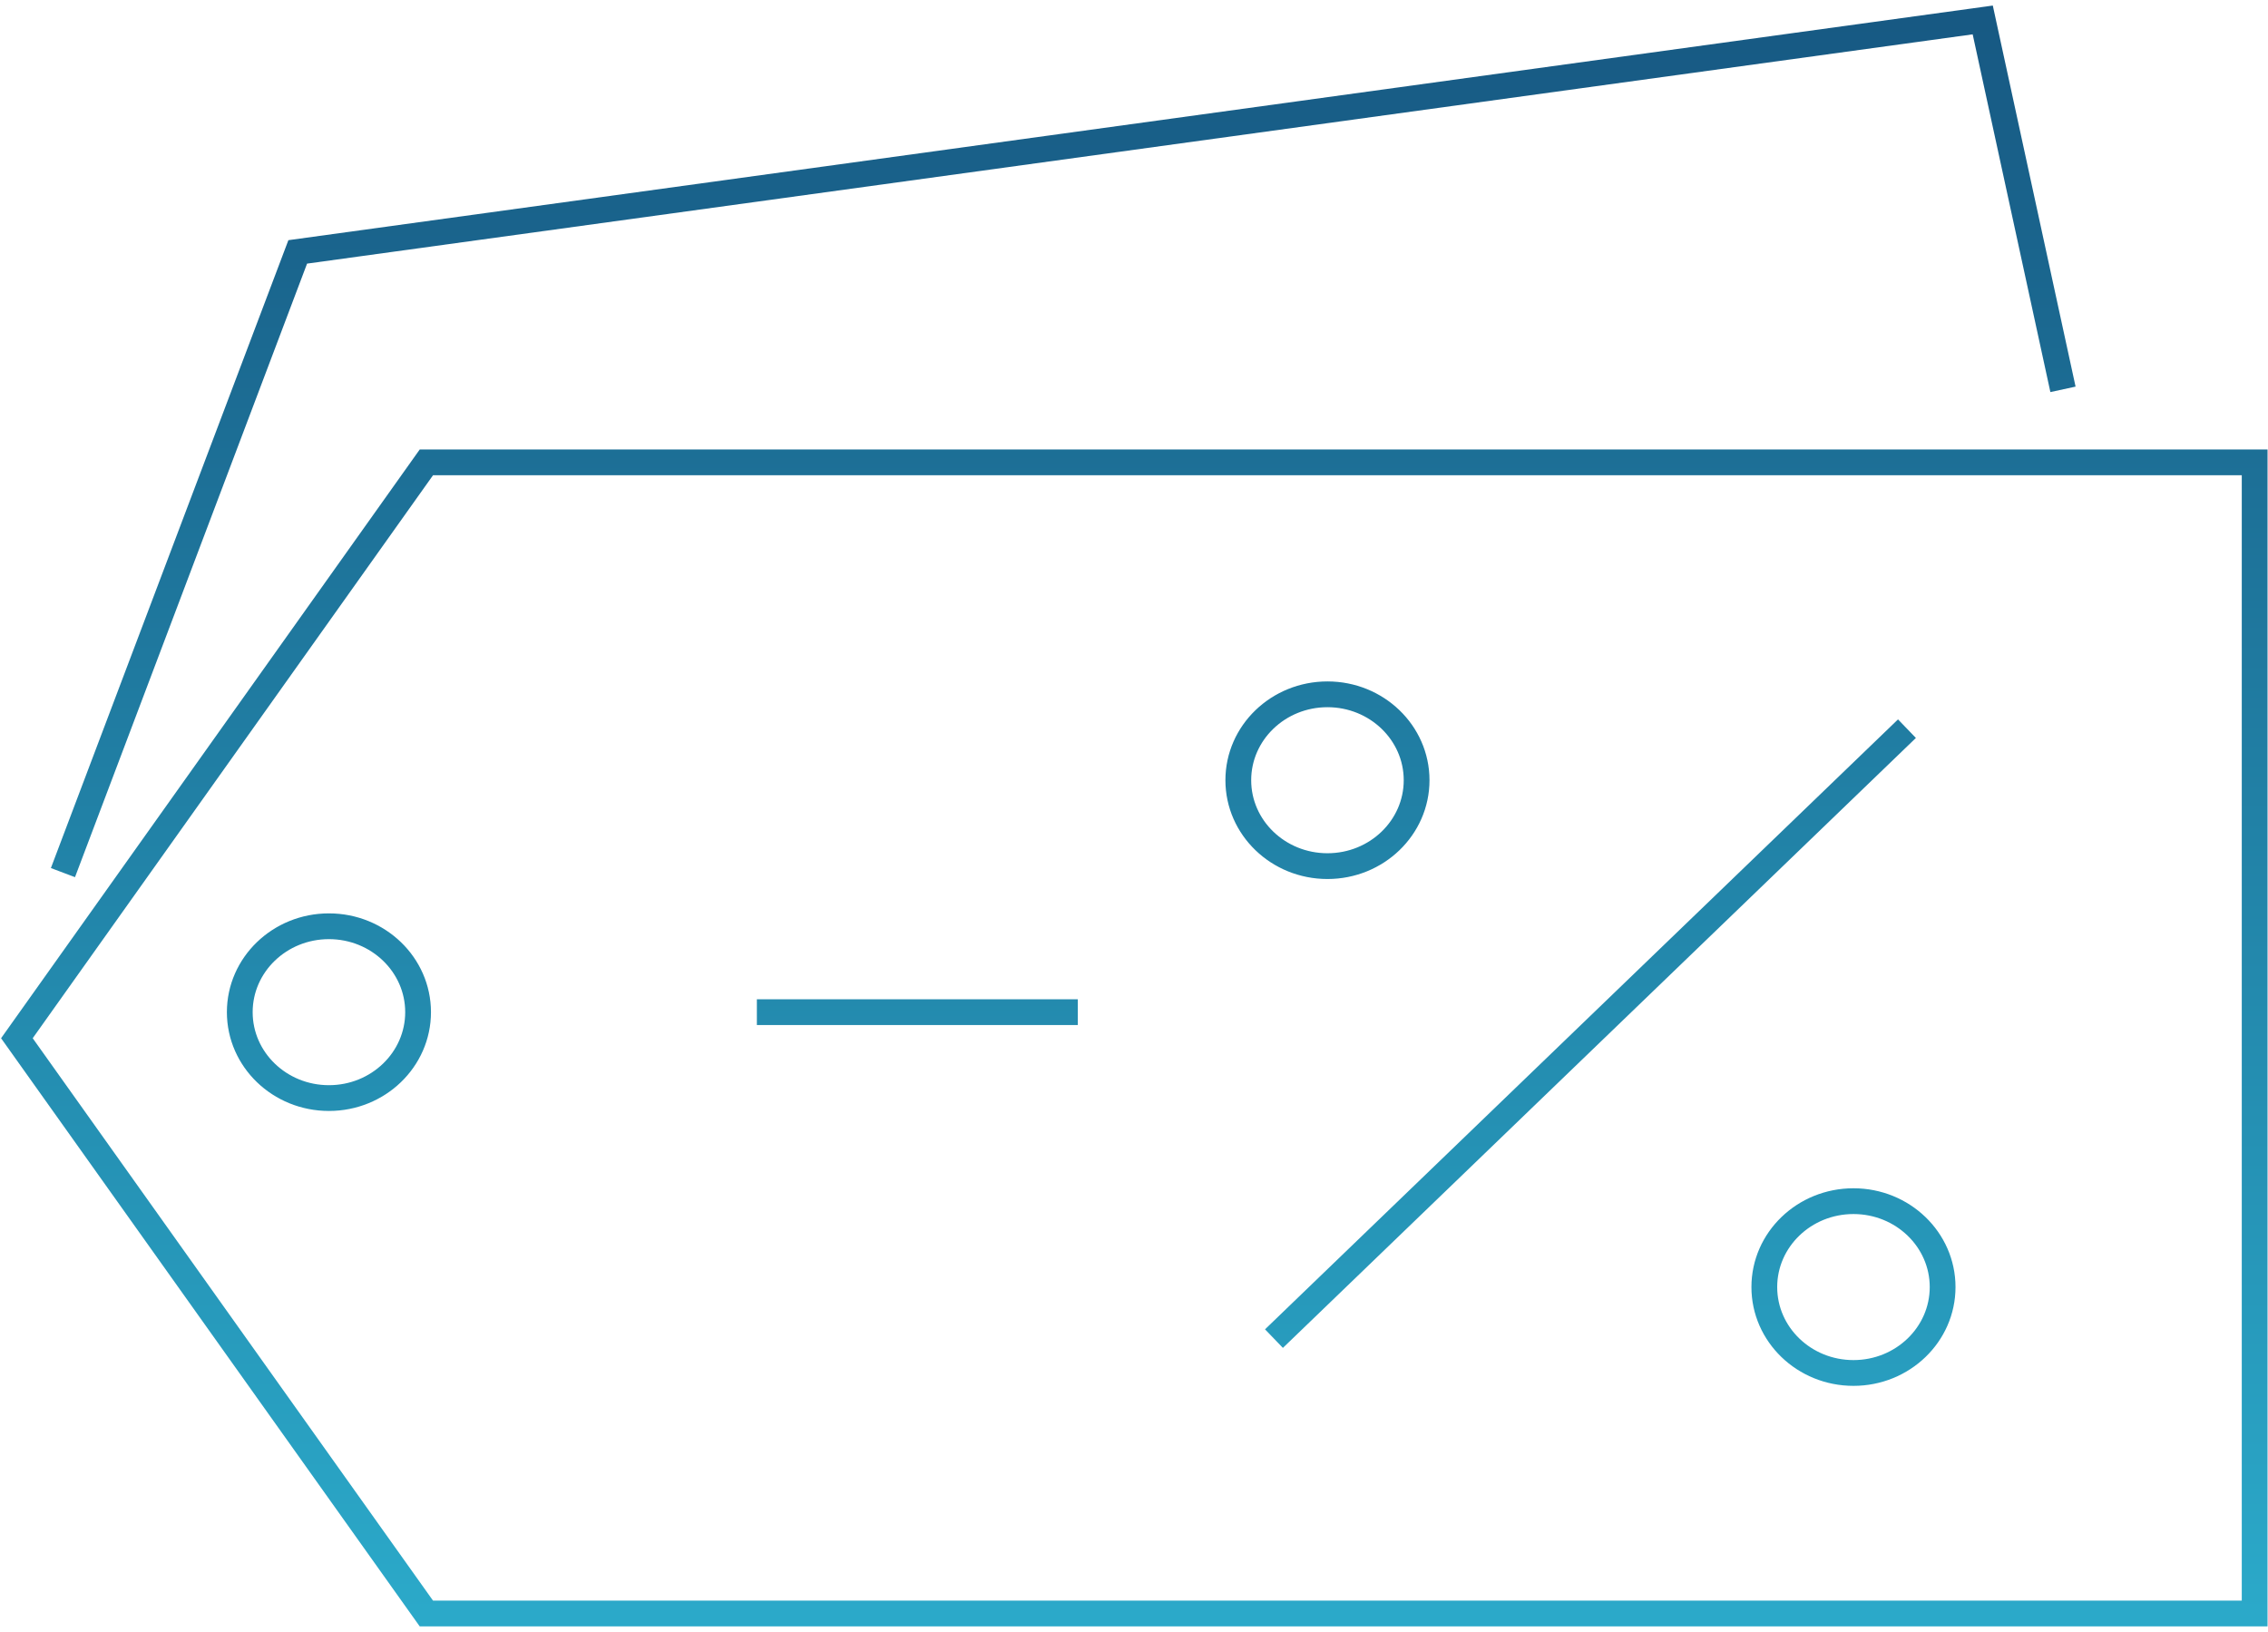
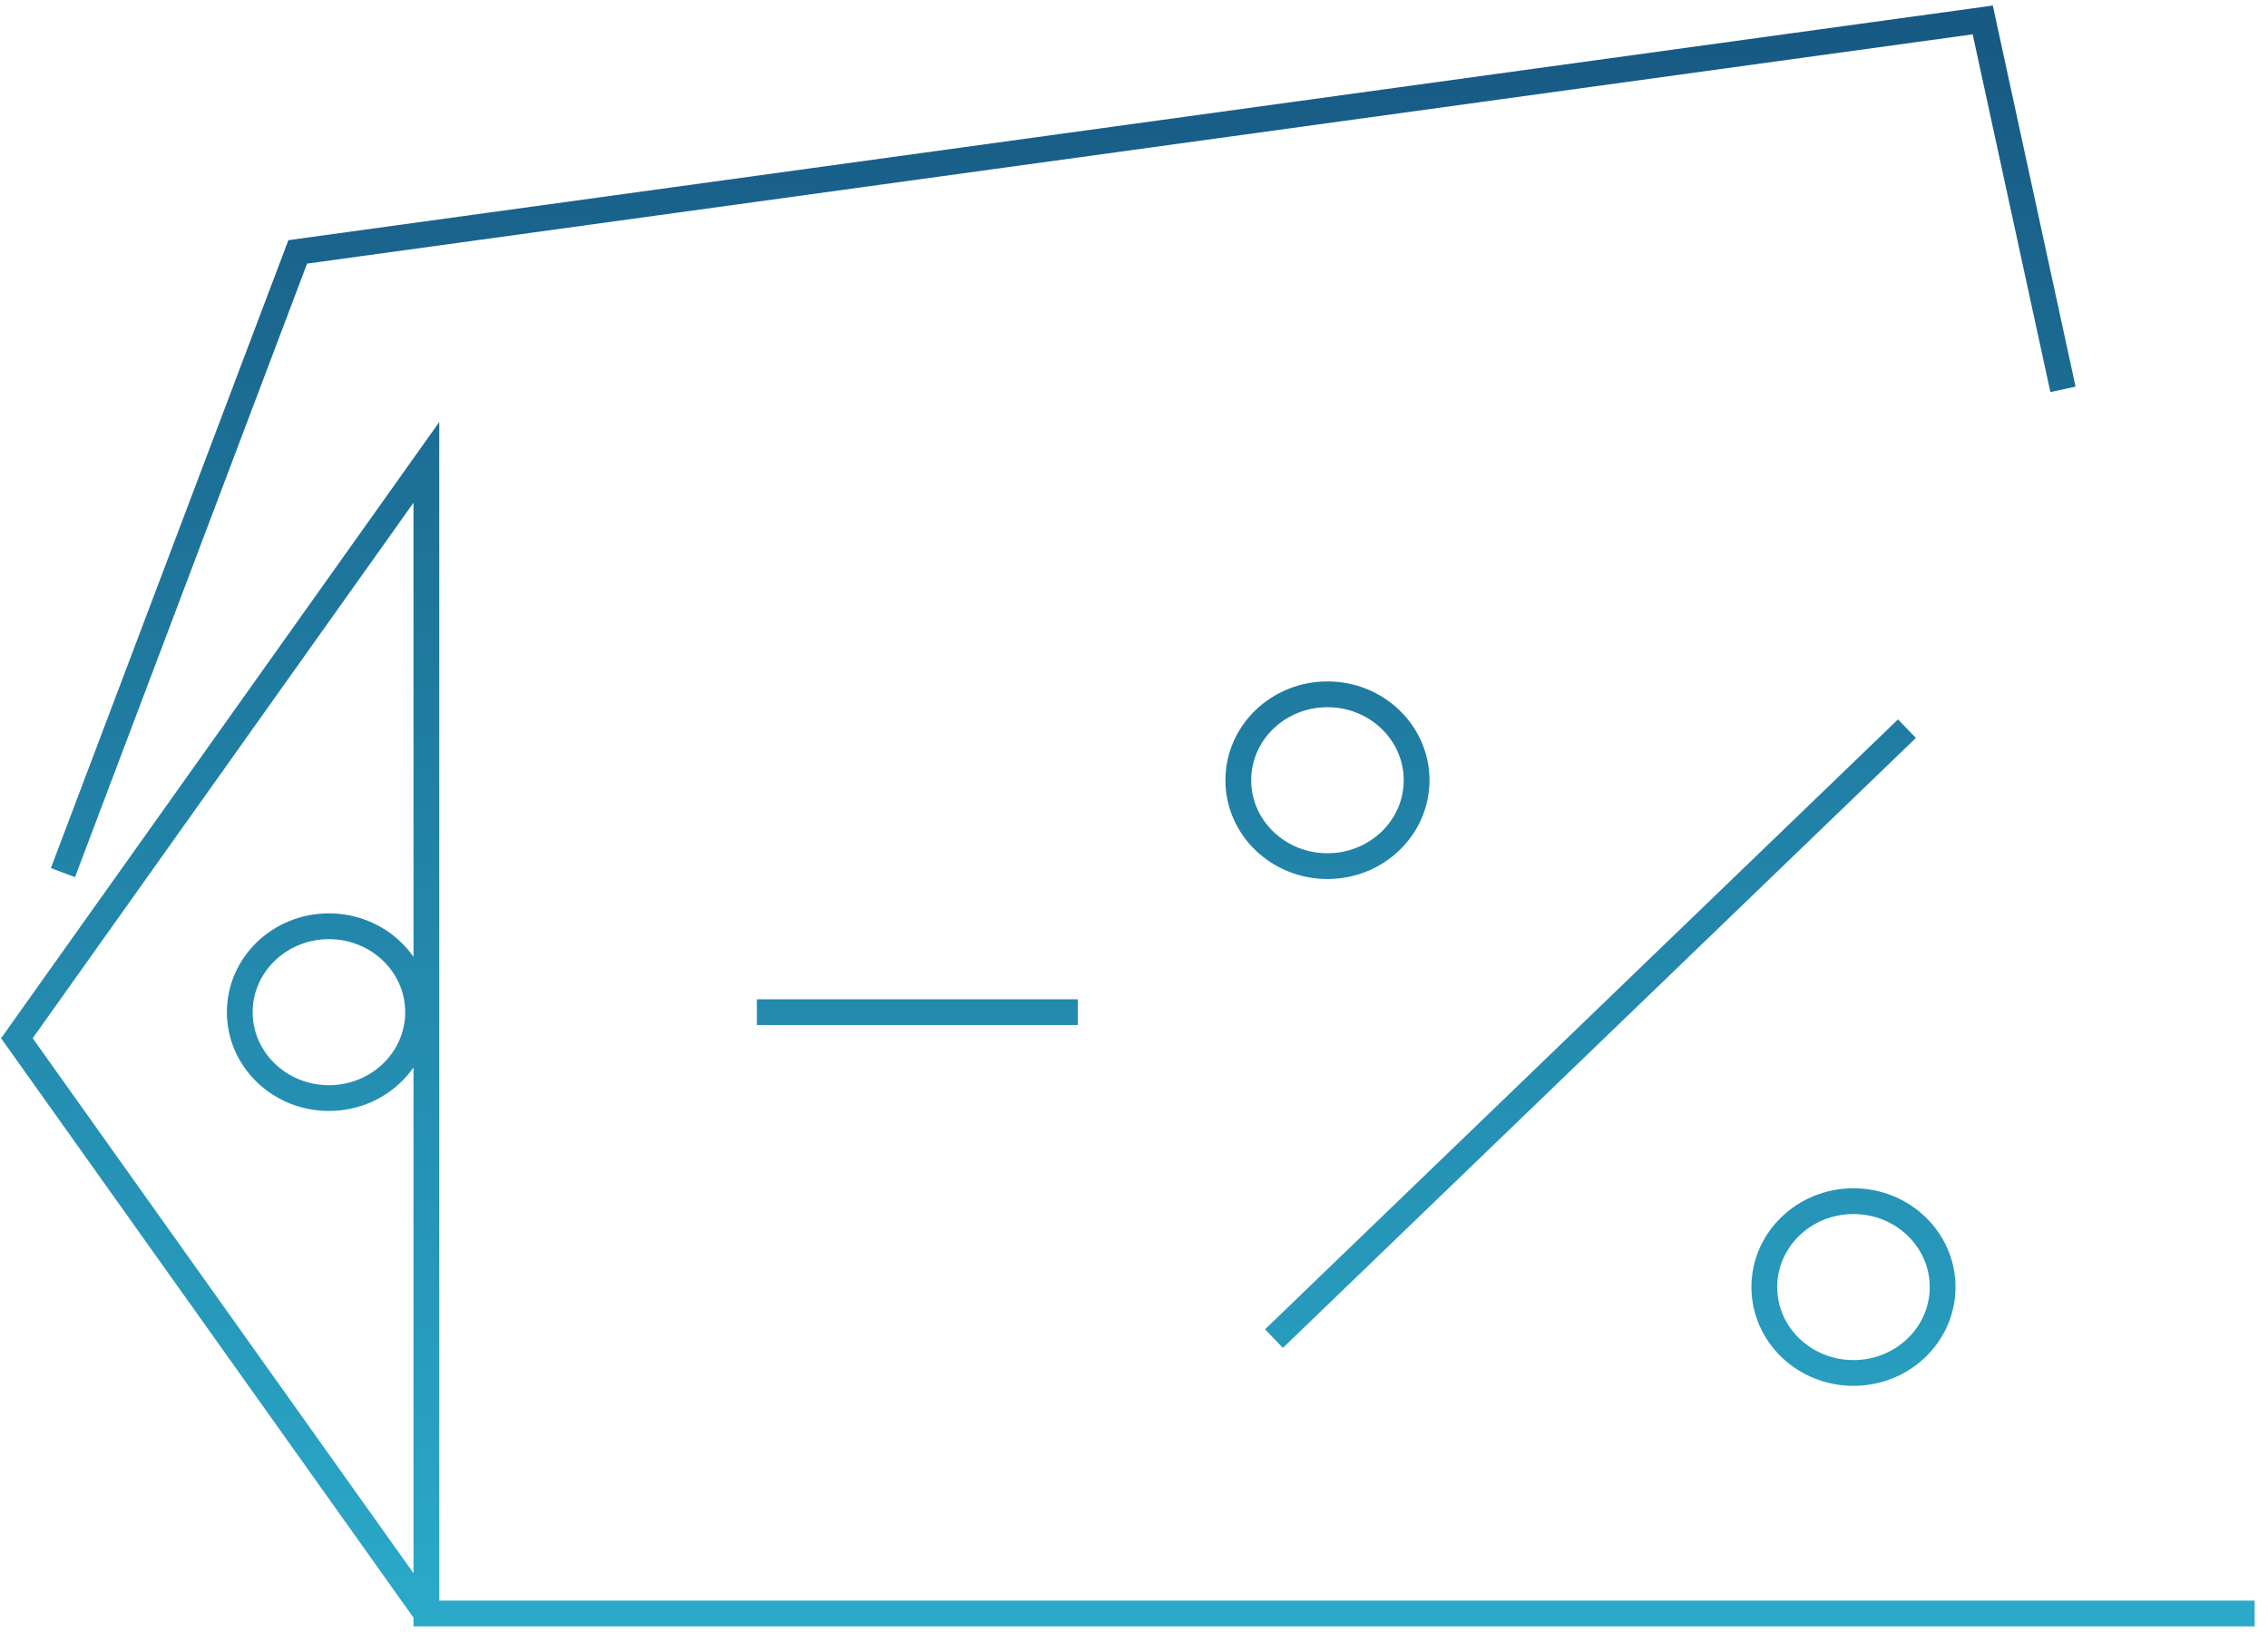
<svg xmlns="http://www.w3.org/2000/svg" width="264" height="190" viewBox="0 0 264 190" fill="none">
-   <path d="M148.292 155.822L221.974 84.822M88.101 117.822H125.461M7.327 101.577L34.656 29.322L230.795 2.322L240.135 45.322M262.447 187.822H49.631L1.966 120.856L49.631 53.822L262.447 53.822V187.822ZM48.666 117.822C48.666 123.344 44.02 127.822 38.288 127.822C32.557 127.822 27.91 123.344 27.91 117.822C27.91 112.299 32.557 107.822 38.288 107.822C44.02 107.822 48.666 112.299 48.666 117.822ZM164.897 90.822C164.897 96.344 160.25 100.822 154.519 100.822C148.787 100.822 144.141 96.344 144.141 90.822C144.141 85.299 148.787 80.822 154.519 80.822C160.25 80.822 164.897 85.299 164.897 90.822ZM226.125 149.822C226.125 155.344 221.479 159.822 215.747 159.822C210.016 159.822 205.37 155.344 205.37 149.822C205.37 144.299 210.016 139.822 215.747 139.822C221.479 139.822 226.125 144.299 226.125 149.822Z" stroke="url(#paint0_linear_478_792)" stroke-width="3" stroke-miterlimit="10" />
+   <path d="M148.292 155.822L221.974 84.822M88.101 117.822H125.461M7.327 101.577L34.656 29.322L230.795 2.322L240.135 45.322M262.447 187.822H49.631L1.966 120.856L49.631 53.822V187.822ZM48.666 117.822C48.666 123.344 44.02 127.822 38.288 127.822C32.557 127.822 27.91 123.344 27.91 117.822C27.91 112.299 32.557 107.822 38.288 107.822C44.02 107.822 48.666 112.299 48.666 117.822ZM164.897 90.822C164.897 96.344 160.25 100.822 154.519 100.822C148.787 100.822 144.141 96.344 144.141 90.822C144.141 85.299 148.787 80.822 154.519 80.822C160.25 80.822 164.897 85.299 164.897 90.822ZM226.125 149.822C226.125 155.344 221.479 159.822 215.747 159.822C210.016 159.822 205.37 155.344 205.37 149.822C205.37 144.299 210.016 139.822 215.747 139.822C221.479 139.822 226.125 144.299 226.125 149.822Z" stroke="url(#paint0_linear_478_792)" stroke-width="3" stroke-miterlimit="10" />
  <defs>
    <linearGradient id="paint0_linear_478_792" x1="132.207" y1="2.322" x2="132.207" y2="187.822" gradientUnits="userSpaceOnUse">
      <stop stop-color="#175983" />
      <stop offset="1" stop-color="#2BA9C9" />
    </linearGradient>
  </defs>
</svg>